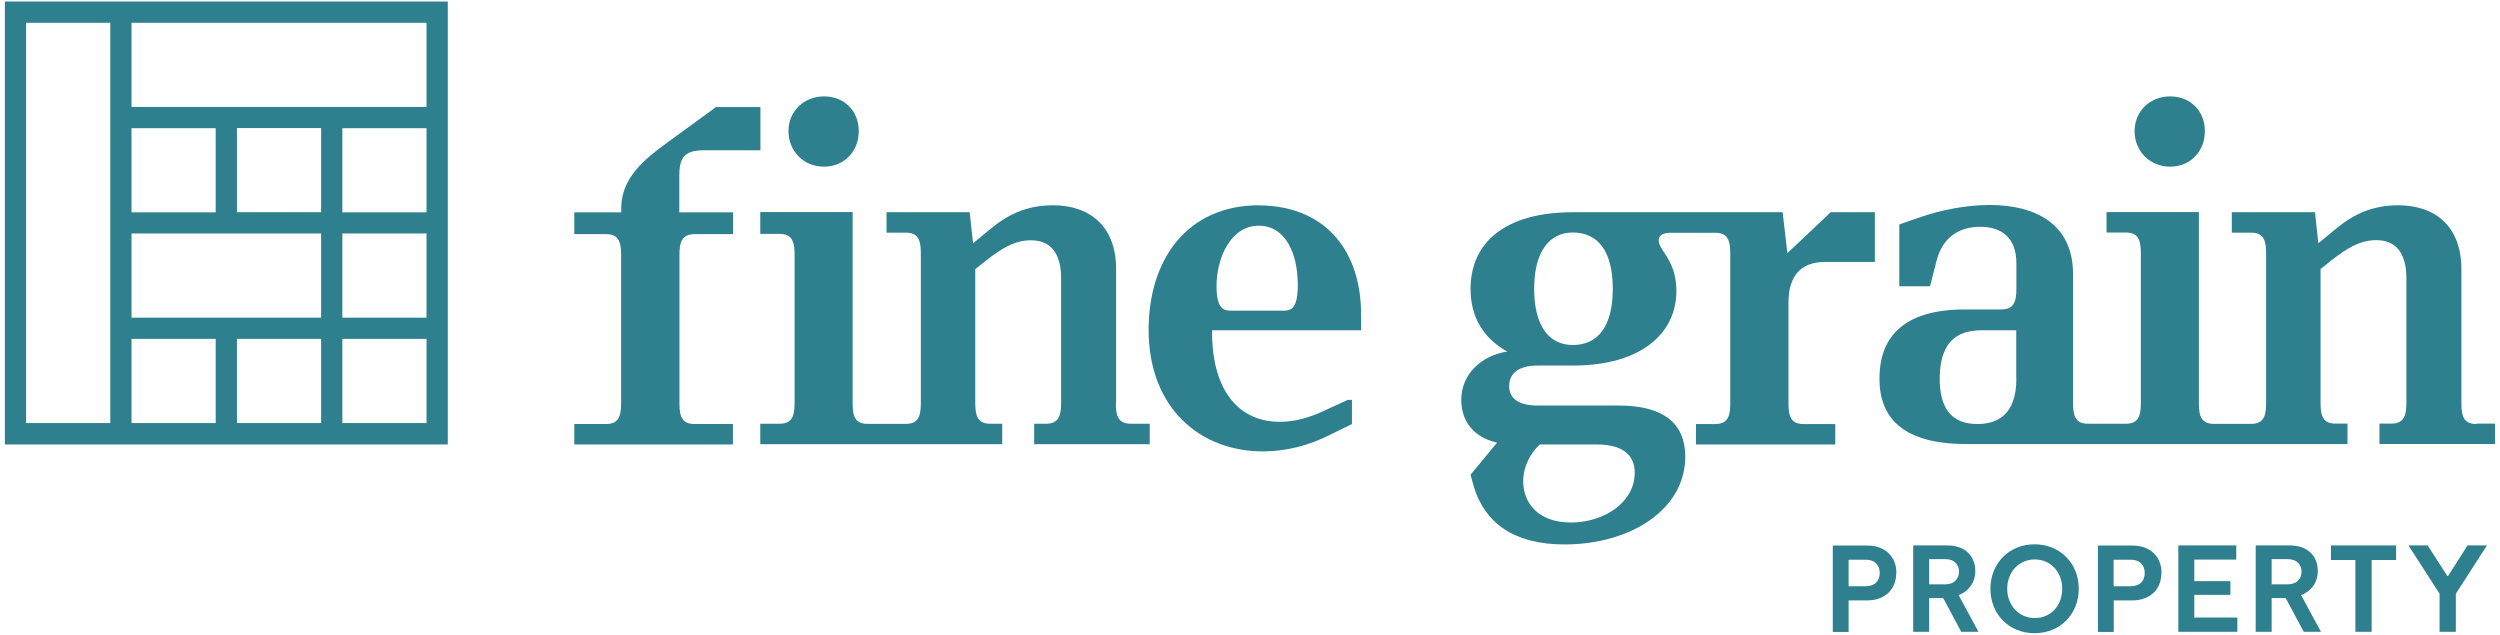
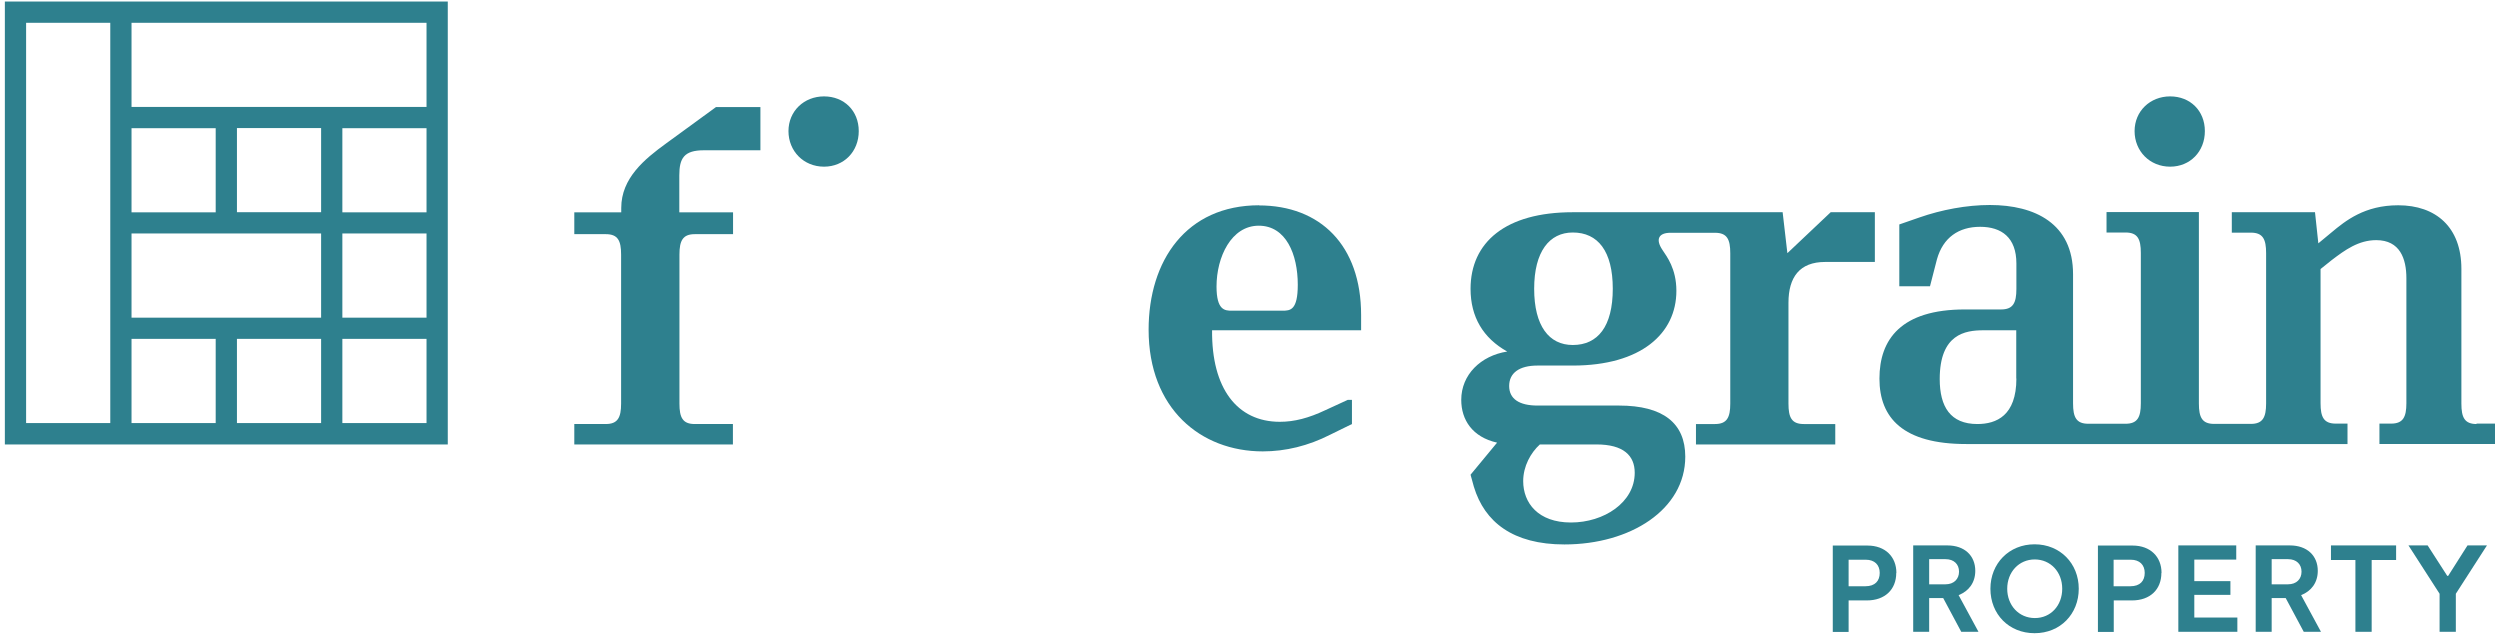
<svg xmlns="http://www.w3.org/2000/svg" id="Layer_2" data-name="Layer 2" viewBox="0 0 180 45.69">
  <defs>
    <style>
      .cls-1 {
        fill: none;
      }

      .cls-1, .cls-2 {
        stroke-width: 0px;
      }

      .cls-2 {
        fill: #2e808e;
      }
    </style>
  </defs>
  <g id="Layer_1-2" data-name="Layer 1">
    <rect class="cls-1" width="180" height="45.69" />
    <g>
      <g>
        <path class="cls-2" d="M136.53,41.25c0,1.2-.82,1.98-2.11,1.98h-1.32v2.27h-1.14v-6.22h2.5c1.28,0,2.08.81,2.08,1.97ZM135.34,41.25c0-.58-.37-.95-1-.95h-1.24v1.91h1.21c.69,0,1.03-.38,1.03-.96Z" />
        <path class="cls-2" d="M141.21,45.49l-1.3-2.43h-1.01v2.43h-1.15v-6.22h2.46c1.24,0,2.01.74,2.01,1.83,0,.84-.46,1.46-1.2,1.75l1.43,2.64h-1.24ZM138.9,42.07h1.18c.6,0,.97-.38.97-.91s-.36-.9-.97-.9h-1.18v1.8Z" />
        <path class="cls-2" d="M143.31,42.39c0-1.82,1.34-3.2,3.18-3.2s3.18,1.38,3.18,3.2-1.33,3.2-3.18,3.2-3.18-1.37-3.18-3.2ZM148.48,42.39c0-1.21-.84-2.11-1.98-2.11s-1.98.91-1.98,2.11.84,2.11,1.99,2.11,1.97-.91,1.97-2.11h0Z" />
        <path class="cls-2" d="M155.62,41.25c0,1.2-.82,1.98-2.11,1.98h-1.32v2.27h-1.14v-6.22h2.5c1.28,0,2.08.81,2.08,1.97ZM154.42,41.25c0-.58-.37-.95-1-.95h-1.24v1.91h1.21c.69,0,1.03-.38,1.03-.96Z" />
        <path class="cls-2" d="M161.09,44.47v1.02h-4.25v-6.22h4.17v1.02h-3.02v1.55h2.6v.99h-2.6v1.63h3.11Z" />
        <path class="cls-2" d="M165.87,45.49l-1.3-2.43h-1.01v2.43h-1.15v-6.22h2.46c1.24,0,2.01.74,2.01,1.83,0,.84-.46,1.46-1.2,1.75l1.43,2.64h-1.24ZM163.56,42.07h1.18c.61,0,.97-.38.97-.91s-.36-.9-.97-.9h-1.18v1.8Z" />
        <path class="cls-2" d="M172.52,40.32h-1.76v5.17h-1.17v-5.17h-1.76v-1.05h4.69v1.05Z" />
        <path class="cls-2" d="M179.06,39.27l-2.24,3.48v2.74h-1.17v-2.74l-2.24-3.48h1.38l1.41,2.19h.07l1.39-2.19s1.4,0,1.4,0Z" />
      </g>
      <g>
        <path class="cls-2" d="M9.47,1.64h21.24v6.06H9.47s0-6.06,0-6.06ZM30.71,15.29h-6.06v-6.06h6.06v6.06h0ZM30.71,22.87h-6.06v-6.06h6.06v6.06ZM30.71,30.46h-6.06v-6.06h6.06v6.06ZM23.12,30.46h-6.06v-6.06h6.06v6.06ZM15.53,30.46h-6.06v-6.06h6.06v6.06ZM7.94,30.46H1.88V1.64h6.06v28.83h0ZM15.53,15.29h-6.06v-6.06h6.06v6.06h0ZM17.06,9.22h6.06v6.06h-6.06v-6.06h0ZM23.12,22.87h-13.65v-6.06h13.65v6.06ZM.35,32h31.89V.11H.35v31.89Z" />
        <g>
          <path class="cls-2" d="M52.78,30.53h-2.76c-.87,0-1.1-.47-1.1-1.47v-10.73c0-1,.24-1.47,1.1-1.47h2.76v-1.57h-3.87v-2.66c0-1.24.34-1.81,1.77-1.81h4.07v-3.11h-3.2l-3.58,2.61c-1.57,1.14-3.24,2.51-3.24,4.65v.32h-3.38v1.57h2.27c.87,0,1.1.47,1.1,1.47v10.73c0,1-.24,1.47-1.1,1.47h-2.27v1.47h11.42v-1.47h0Z" />
          <path class="cls-2" d="M156.25,12c1.44,0,2.5-1.09,2.5-2.56s-1.06-2.5-2.5-2.5-2.56,1.06-2.56,2.5,1.09,2.56,2.56,2.56Z" />
          <path class="cls-2" d="M59.33,12c1.44,0,2.5-1.09,2.5-2.56s-1.06-2.5-2.5-2.5-2.56,1.06-2.56,2.5,1.09,2.56,2.56,2.56Z" />
          <path class="cls-2" d="M90.66,14.78c-5.25,0-7.96,3.98-7.96,8.96,0,5.68,3.75,8.76,8.22,8.76,1.64,0,3.28-.4,4.85-1.2l1.57-.77v-1.74h-.3l-1.61.74c-1.2.57-2.24.84-3.28.84-3.08,0-4.92-2.41-4.88-6.59h10.73v-1.1c0-5.02-2.94-7.89-7.36-7.89h0ZM92.33,22.37h-3.64c-.5,0-1.1-.03-1.1-1.74,0-2.14,1.07-4.38,3.04-4.38s2.81,2.07,2.81,4.25c0,1.84-.54,1.87-1.1,1.87h0Z" />
-           <path class="cls-2" d="M80.36,29.06v-9.7c0-3.01-1.84-4.58-4.55-4.58-2.41,0-3.78,1.1-4.82,1.97l-.93.77-.24-2.24h-5.99v1.47h1.37c.87,0,1.1.47,1.1,1.47v10.83c0,1-.24,1.47-1.1,1.47h-2.71c-.87,0-1.1-.47-1.1-1.47v-13.78h-6.65v1.57h1.37c.87,0,1.1.47,1.1,1.47v10.73c0,1-.24,1.47-1.1,1.47h-1.37v1.47h17.42v-1.47h-.84c-.87,0-1.1-.47-1.1-1.47v-9.66l.8-.64c.97-.74,1.94-1.44,3.21-1.44,1.71,0,2.17,1.34,2.17,2.74v9c0,1-.24,1.47-1.1,1.47h-.84v1.47h8.32v-1.47h-1.34c-.87,0-1.1-.47-1.1-1.47h0Z" />
          <path class="cls-2" d="M178.32,30.53c-.87,0-1.1-.47-1.1-1.47v-9.7c0-3.01-1.84-4.58-4.55-4.58-2.41,0-3.78,1.1-4.82,1.97l-.93.77-.24-2.24h-5.99v1.47h1.37c.87,0,1.1.47,1.1,1.47v10.83c0,1-.24,1.47-1.1,1.47h-2.64c-.87,0-1.1-.47-1.1-1.47v-13.78h-6.65v1.47h1.37c.87,0,1.1.47,1.1,1.47v10.83c0,1-.24,1.47-1.1,1.47h-2.68c-.87,0-1.1-.47-1.1-1.47v-9.3c0-3.64-2.74-4.98-5.99-4.98-1.67,0-3.48.34-5.08.9l-1.44.5v4.45h2.21l.5-1.94c.44-1.57,1.57-2.34,3.11-2.34s2.61.77,2.61,2.64v1.84c0,1-.24,1.47-1.1,1.47h-2.61c-4.58,0-6.15,2.14-6.15,4.98s1.71,4.71,6.25,4.71h27.45v-1.47h-.84c-.87,0-1.1-.47-1.1-1.47v-9.66l.8-.64c.97-.74,1.94-1.44,3.21-1.44,1.71,0,2.17,1.34,2.17,2.74v9c0,1-.24,1.47-1.1,1.47h-.84v1.47h8.32v-1.47h-1.34,0ZM145.18,27.25c0,2.68-1.44,3.28-2.81,3.28-1.94,0-2.71-1.24-2.71-3.24,0-3.24,1.84-3.51,3.14-3.51h2.37v3.48h0Z" />
          <path class="cls-2" d="M128.69,18.22l-.34-2.94h-15.11c-4.85,0-7.36,2.17-7.36,5.52,0,2.01.9,3.54,2.64,4.51-1.91.3-3.31,1.67-3.31,3.48,0,1.44.8,2.68,2.58,3.08l-1.91,2.31.24.87c.77,2.54,2.81,4.15,6.52,4.15,4.75,0,8.7-2.51,8.7-6.32,0-2.41-1.59-3.68-4.77-3.68h-5.87c-1.3,0-2.04-.47-2.04-1.41s.73-1.47,2.04-1.47h2.54c4.92,0,7.46-2.31,7.46-5.38,0-1.61-.7-2.48-1-2.94-.54-.8-.24-1.24.57-1.24h3.21c.87,0,1.1.47,1.1,1.47v10.83c0,1-.24,1.47-1.1,1.47h-1.37v1.47h10.03v-1.47h-2.27c-.87,0-1.1-.47-1.1-1.47v-7.26c0-1.84.8-2.94,2.64-2.94h3.58v-3.58h-3.18l-3.11,2.94h0ZM110.87,32h4.08c1.94,0,2.75.8,2.75,2.04,0,2.14-2.22,3.58-4.59,3.58s-3.44-1.41-3.44-2.98c0-1.07.54-2.04,1.2-2.64ZM113.24,24.84c-1.71,0-2.78-1.37-2.78-4.05s1.1-4.05,2.78-4.05c1.81,0,2.88,1.34,2.88,4.05s-1.07,4.05-2.88,4.05Z" />
        </g>
      </g>
    </g>
  </g>
</svg>